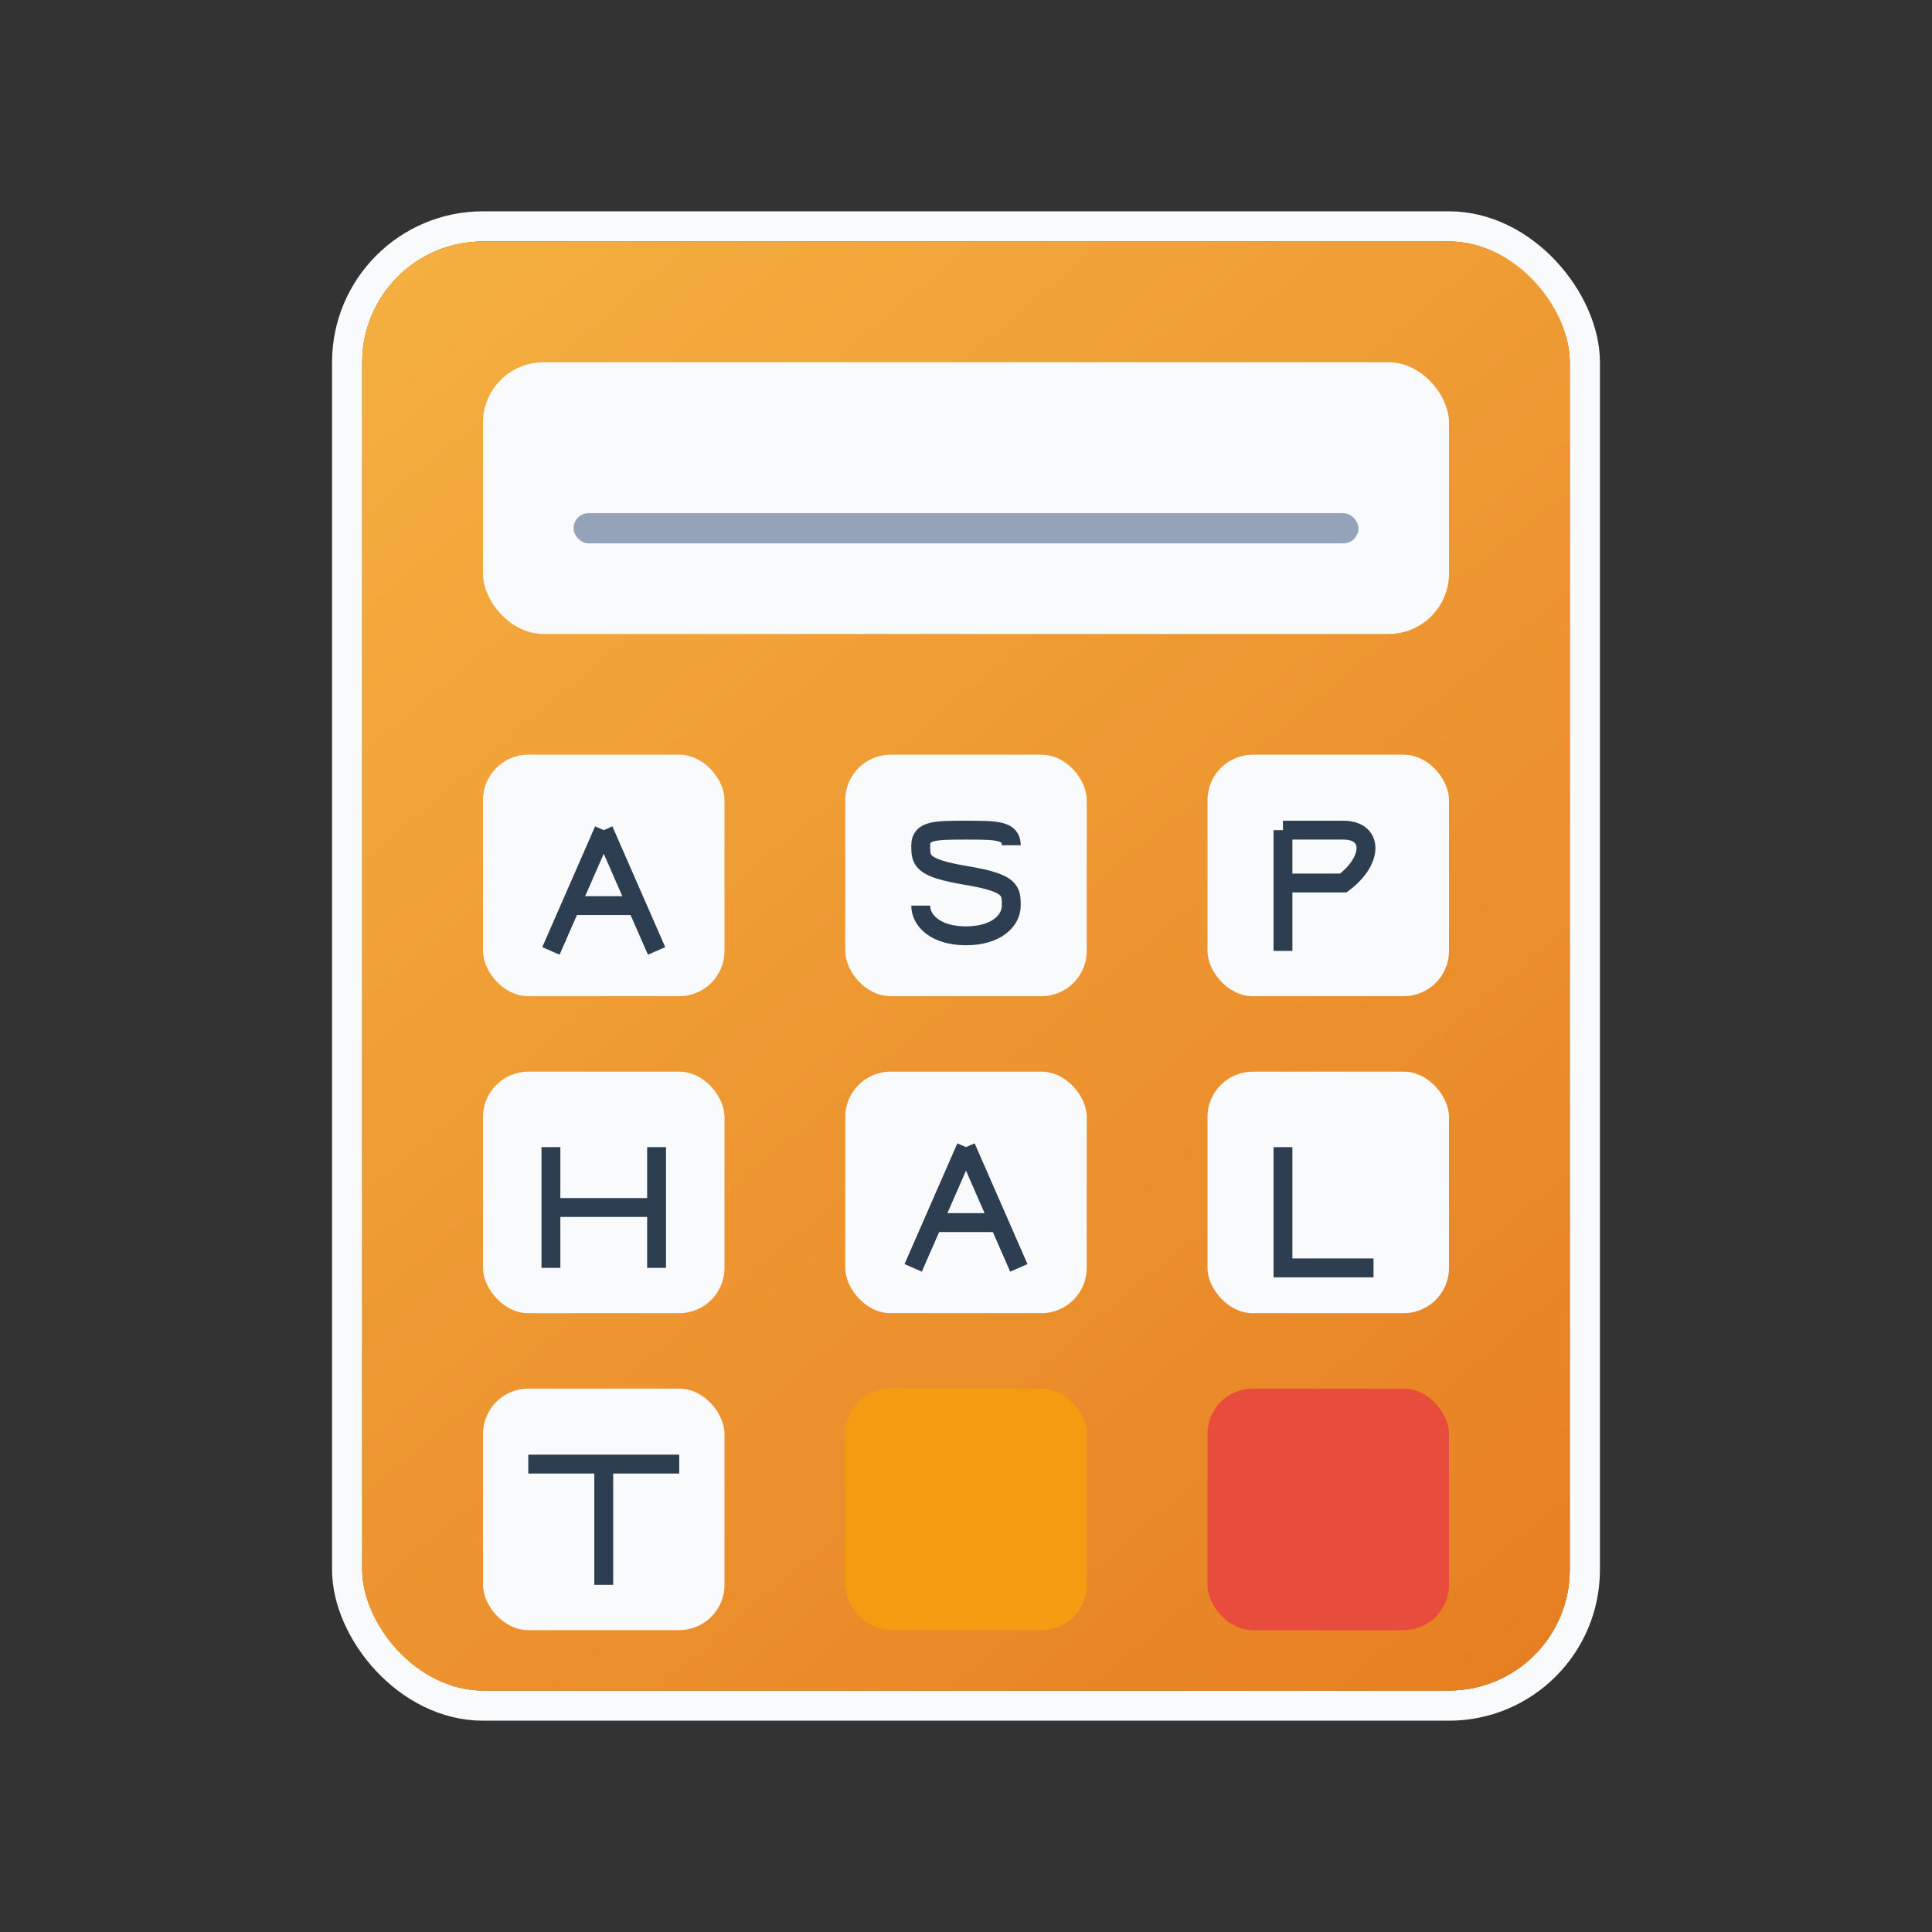
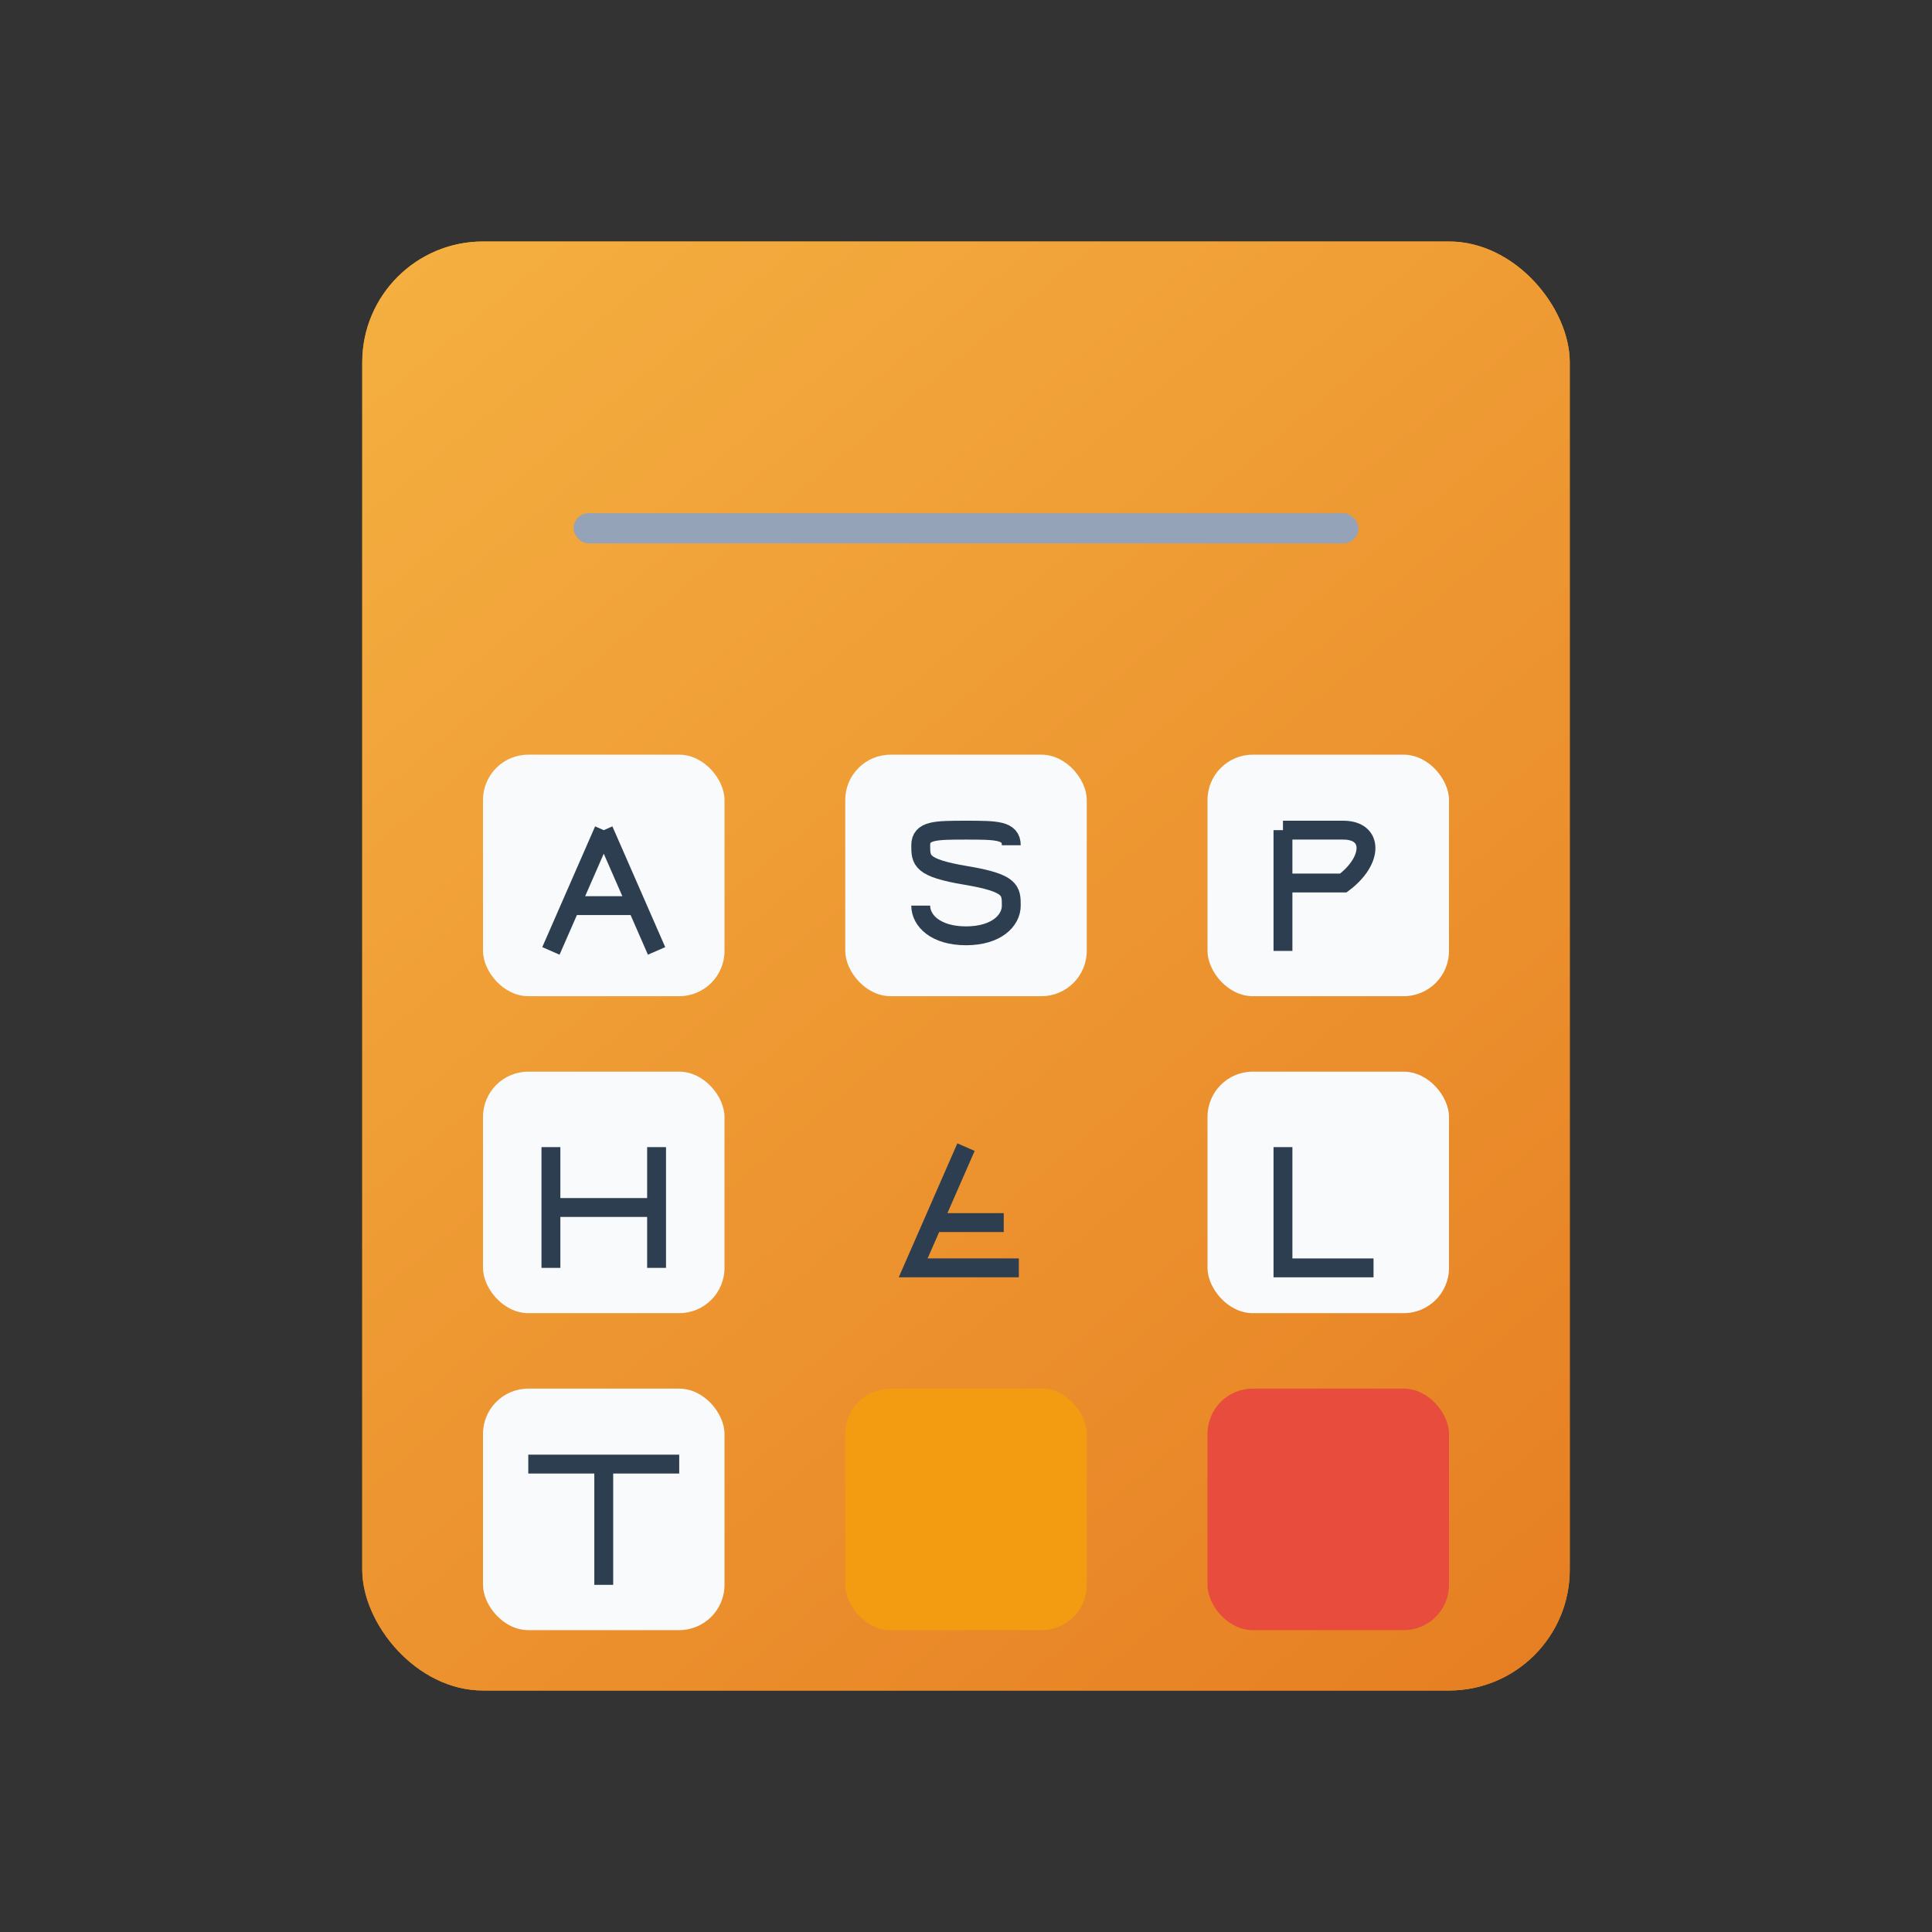
<svg xmlns="http://www.w3.org/2000/svg" width="256" height="256" viewBox="0 0 256 256" fill="none">
  <rect x="0" y="0" width="256" height="256" fill="#333333" stroke="none" />
-   <rect x="46" y="30" width="164" height="196" rx="18" fill="none" stroke="#f8fafc" stroke-width="4" />
  <rect x="48" y="32" width="160" height="192" rx="16" fill="#f39c12" />
  <rect x="48" y="32" width="160" height="192" rx="16" fill="url(#paint0_linear)" />
-   <rect x="64" y="48" width="128" height="36" rx="8" fill="#F8FAFC" />
  <rect x="76" y="68" width="104" height="4" rx="2" fill="#94A3B8" />
  <rect x="64" y="100" width="32" height="32" rx="6" fill="#F8FAFC" />
  <path d="M80 110 L73 126 M80 110 L87 126 M75 120 L85 120" fill="none" stroke="#2c3e50" stroke-width="2.5" />
  <rect x="112" y="100" width="32" height="32" rx="6" fill="#F8FAFC" />
  <path d="M134 112 C134 110 132 110 128 110 C124 110 122 110 122 112 C122 114 122 115 128 116 C134 117 134 118 134 120 C134 122 132 124 128 124 C124 124 122 122 122 120" fill="none" stroke="#2c3e50" stroke-width="2.5" />
  <rect x="160" y="100" width="32" height="32" rx="6" fill="#F8FAFC" />
  <path d="M170 110 L170 126 M170 110 L178 110 C182 110 182 114 178 117 L170 117" fill="none" stroke="#2c3e50" stroke-width="2.5" />
  <rect x="64" y="142" width="32" height="32" rx="6" fill="#F8FAFC" />
  <path d="M73 152 L73 168 M87 152 L87 168 M73 160 L87 160" fill="none" stroke="#2c3e50" stroke-width="2.5" />
-   <rect x="112" y="142" width="32" height="32" rx="6" fill="#F8FAFC" />
-   <path d="M128 152 L121 168 M128 152 L135 168 M123 162 L133 162" fill="none" stroke="#2c3e50" stroke-width="2.5" />
+   <path d="M128 152 L121 168 L135 168 M123 162 L133 162" fill="none" stroke="#2c3e50" stroke-width="2.5" />
  <rect x="160" y="142" width="32" height="32" rx="6" fill="#F8FAFC" />
  <path d="M170 152 L170 168 L182 168" fill="none" stroke="#2c3e50" stroke-width="2.5" />
  <rect x="64" y="184" width="32" height="32" rx="6" fill="#F8FAFC" />
  <path d="M70 194 L90 194 M80 194 L80 210" fill="none" stroke="#2c3e50" stroke-width="2.5" />
  <rect x="112" y="184" width="32" height="32" rx="6" fill="#f39c12" />
  <rect x="160" y="184" width="32" height="32" rx="6" fill="#e74c3c" />
  <defs>
    <linearGradient id="paint0_linear" x1="48" y1="32" x2="208" y2="224" gradientUnits="userSpaceOnUse">
      <stop offset="0" stop-color="#f5b041" />
      <stop offset="1" stop-color="#e67e22" />
    </linearGradient>
  </defs>
</svg>